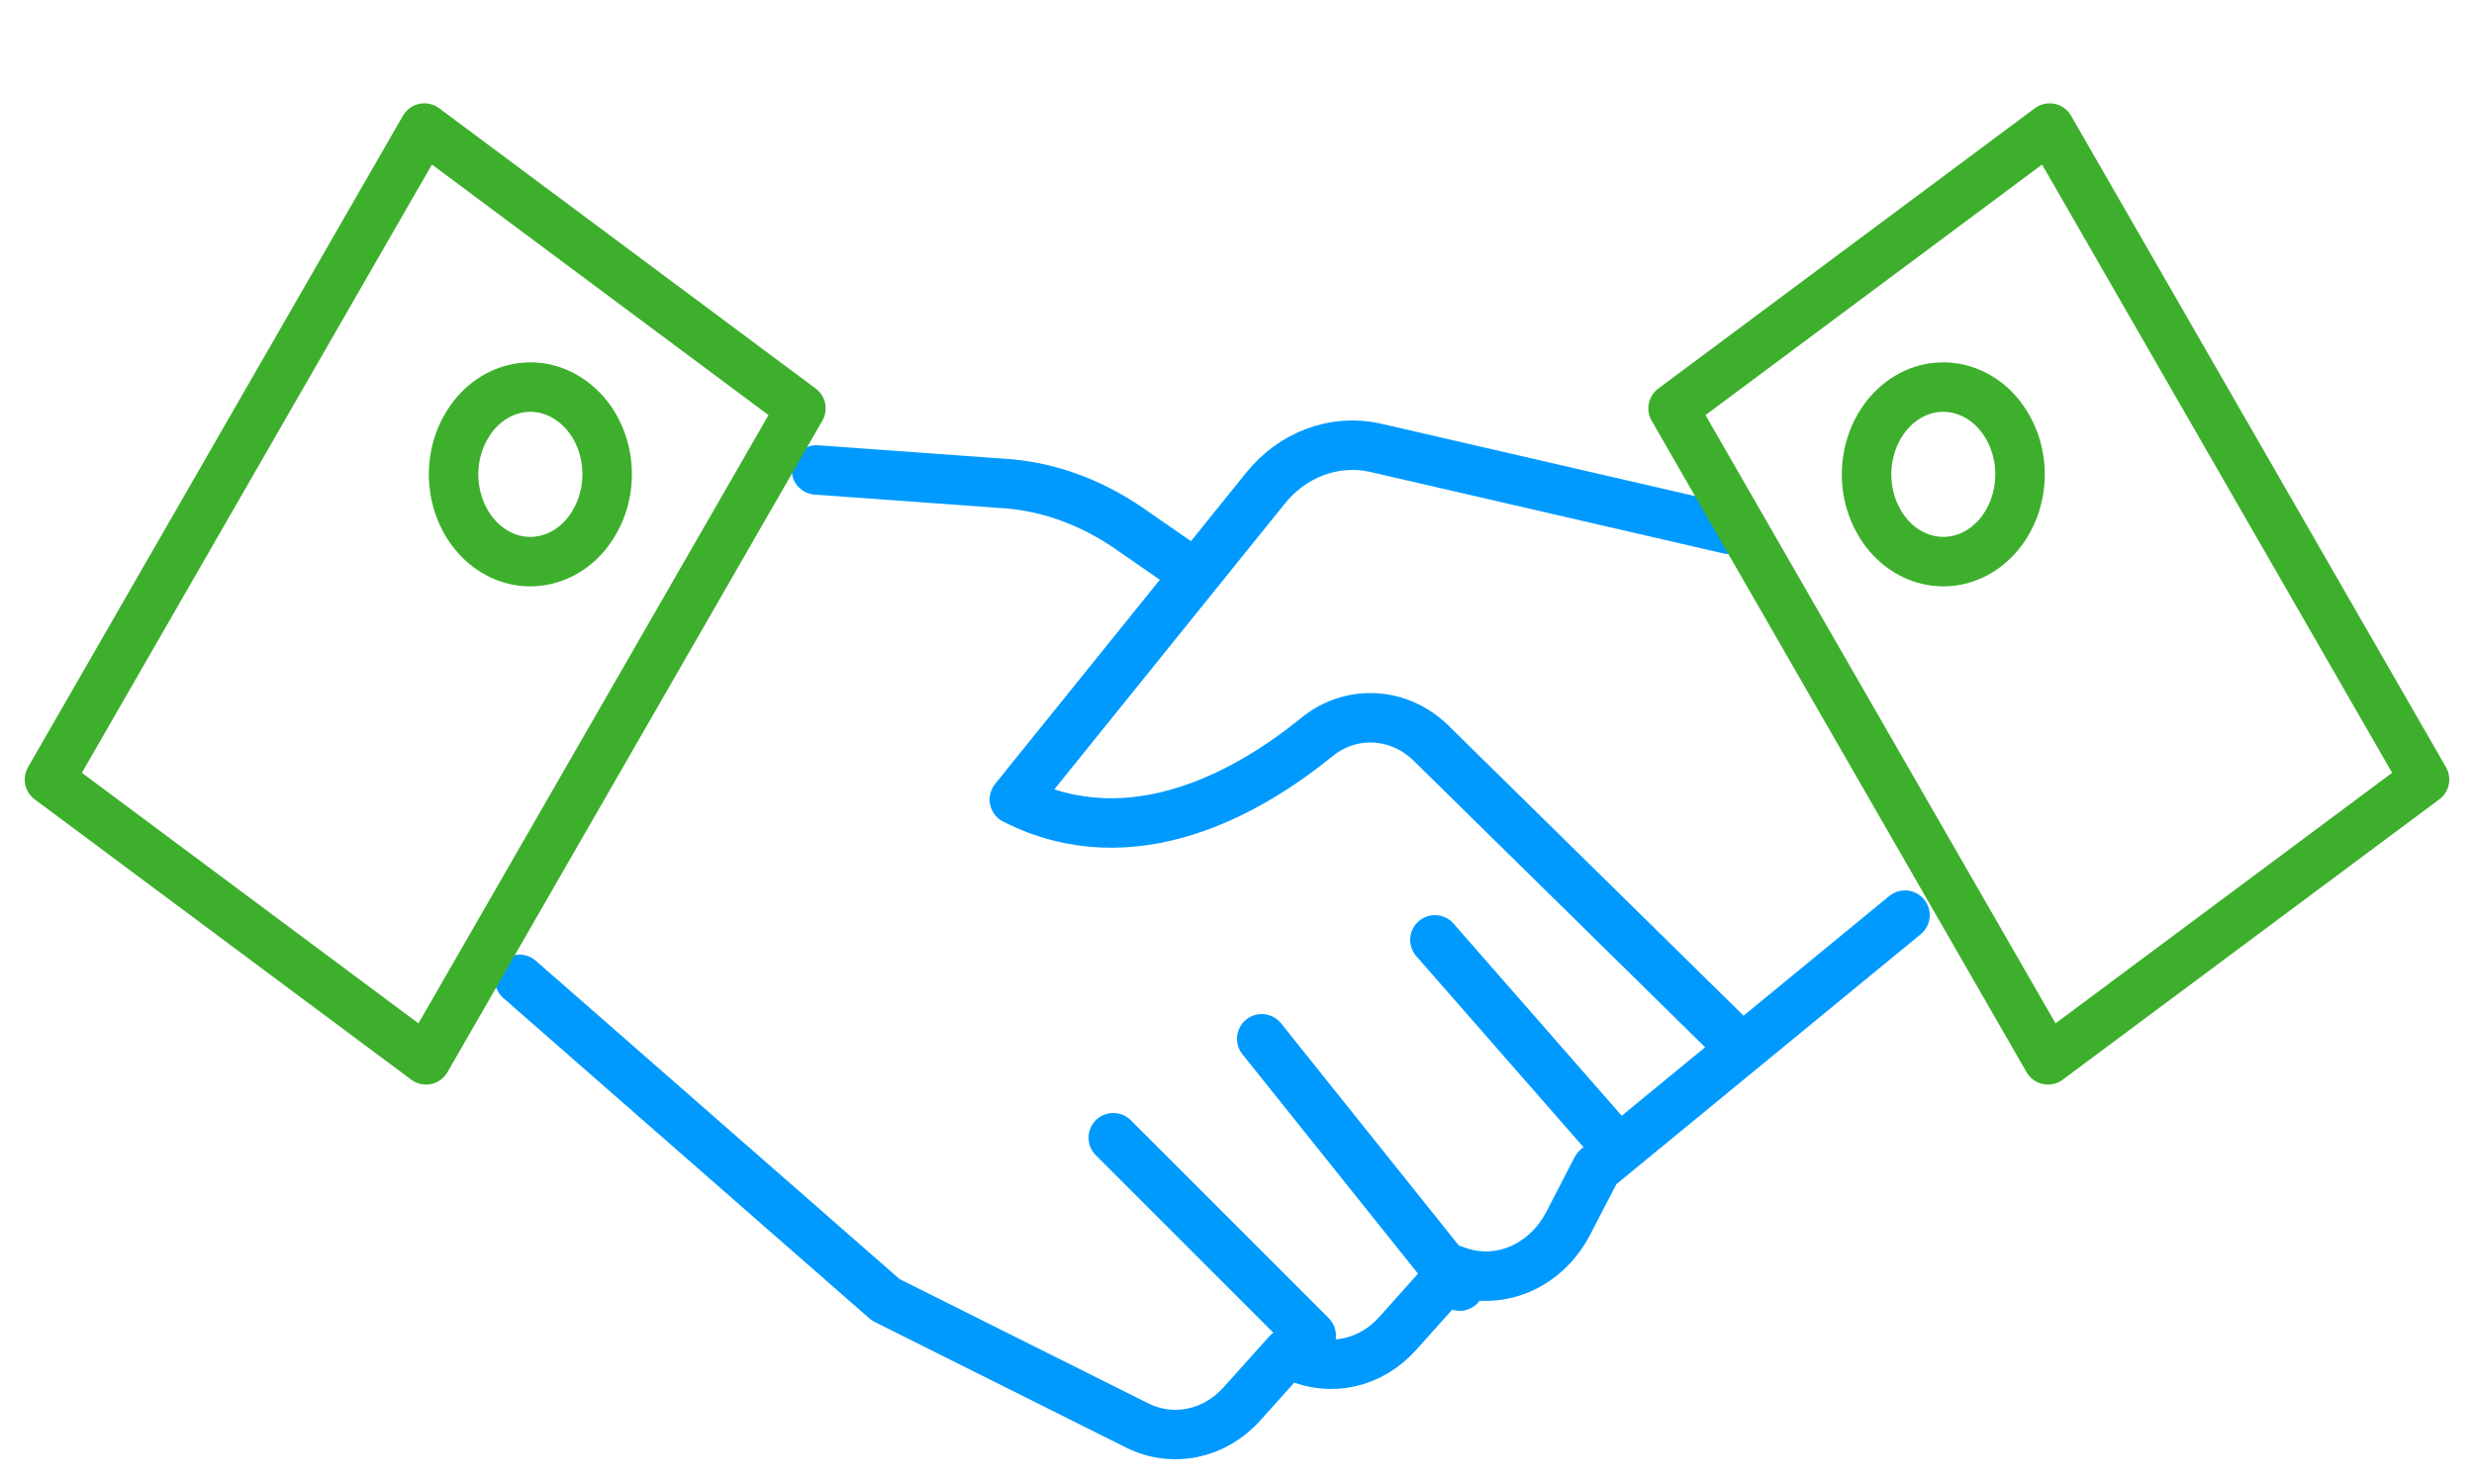
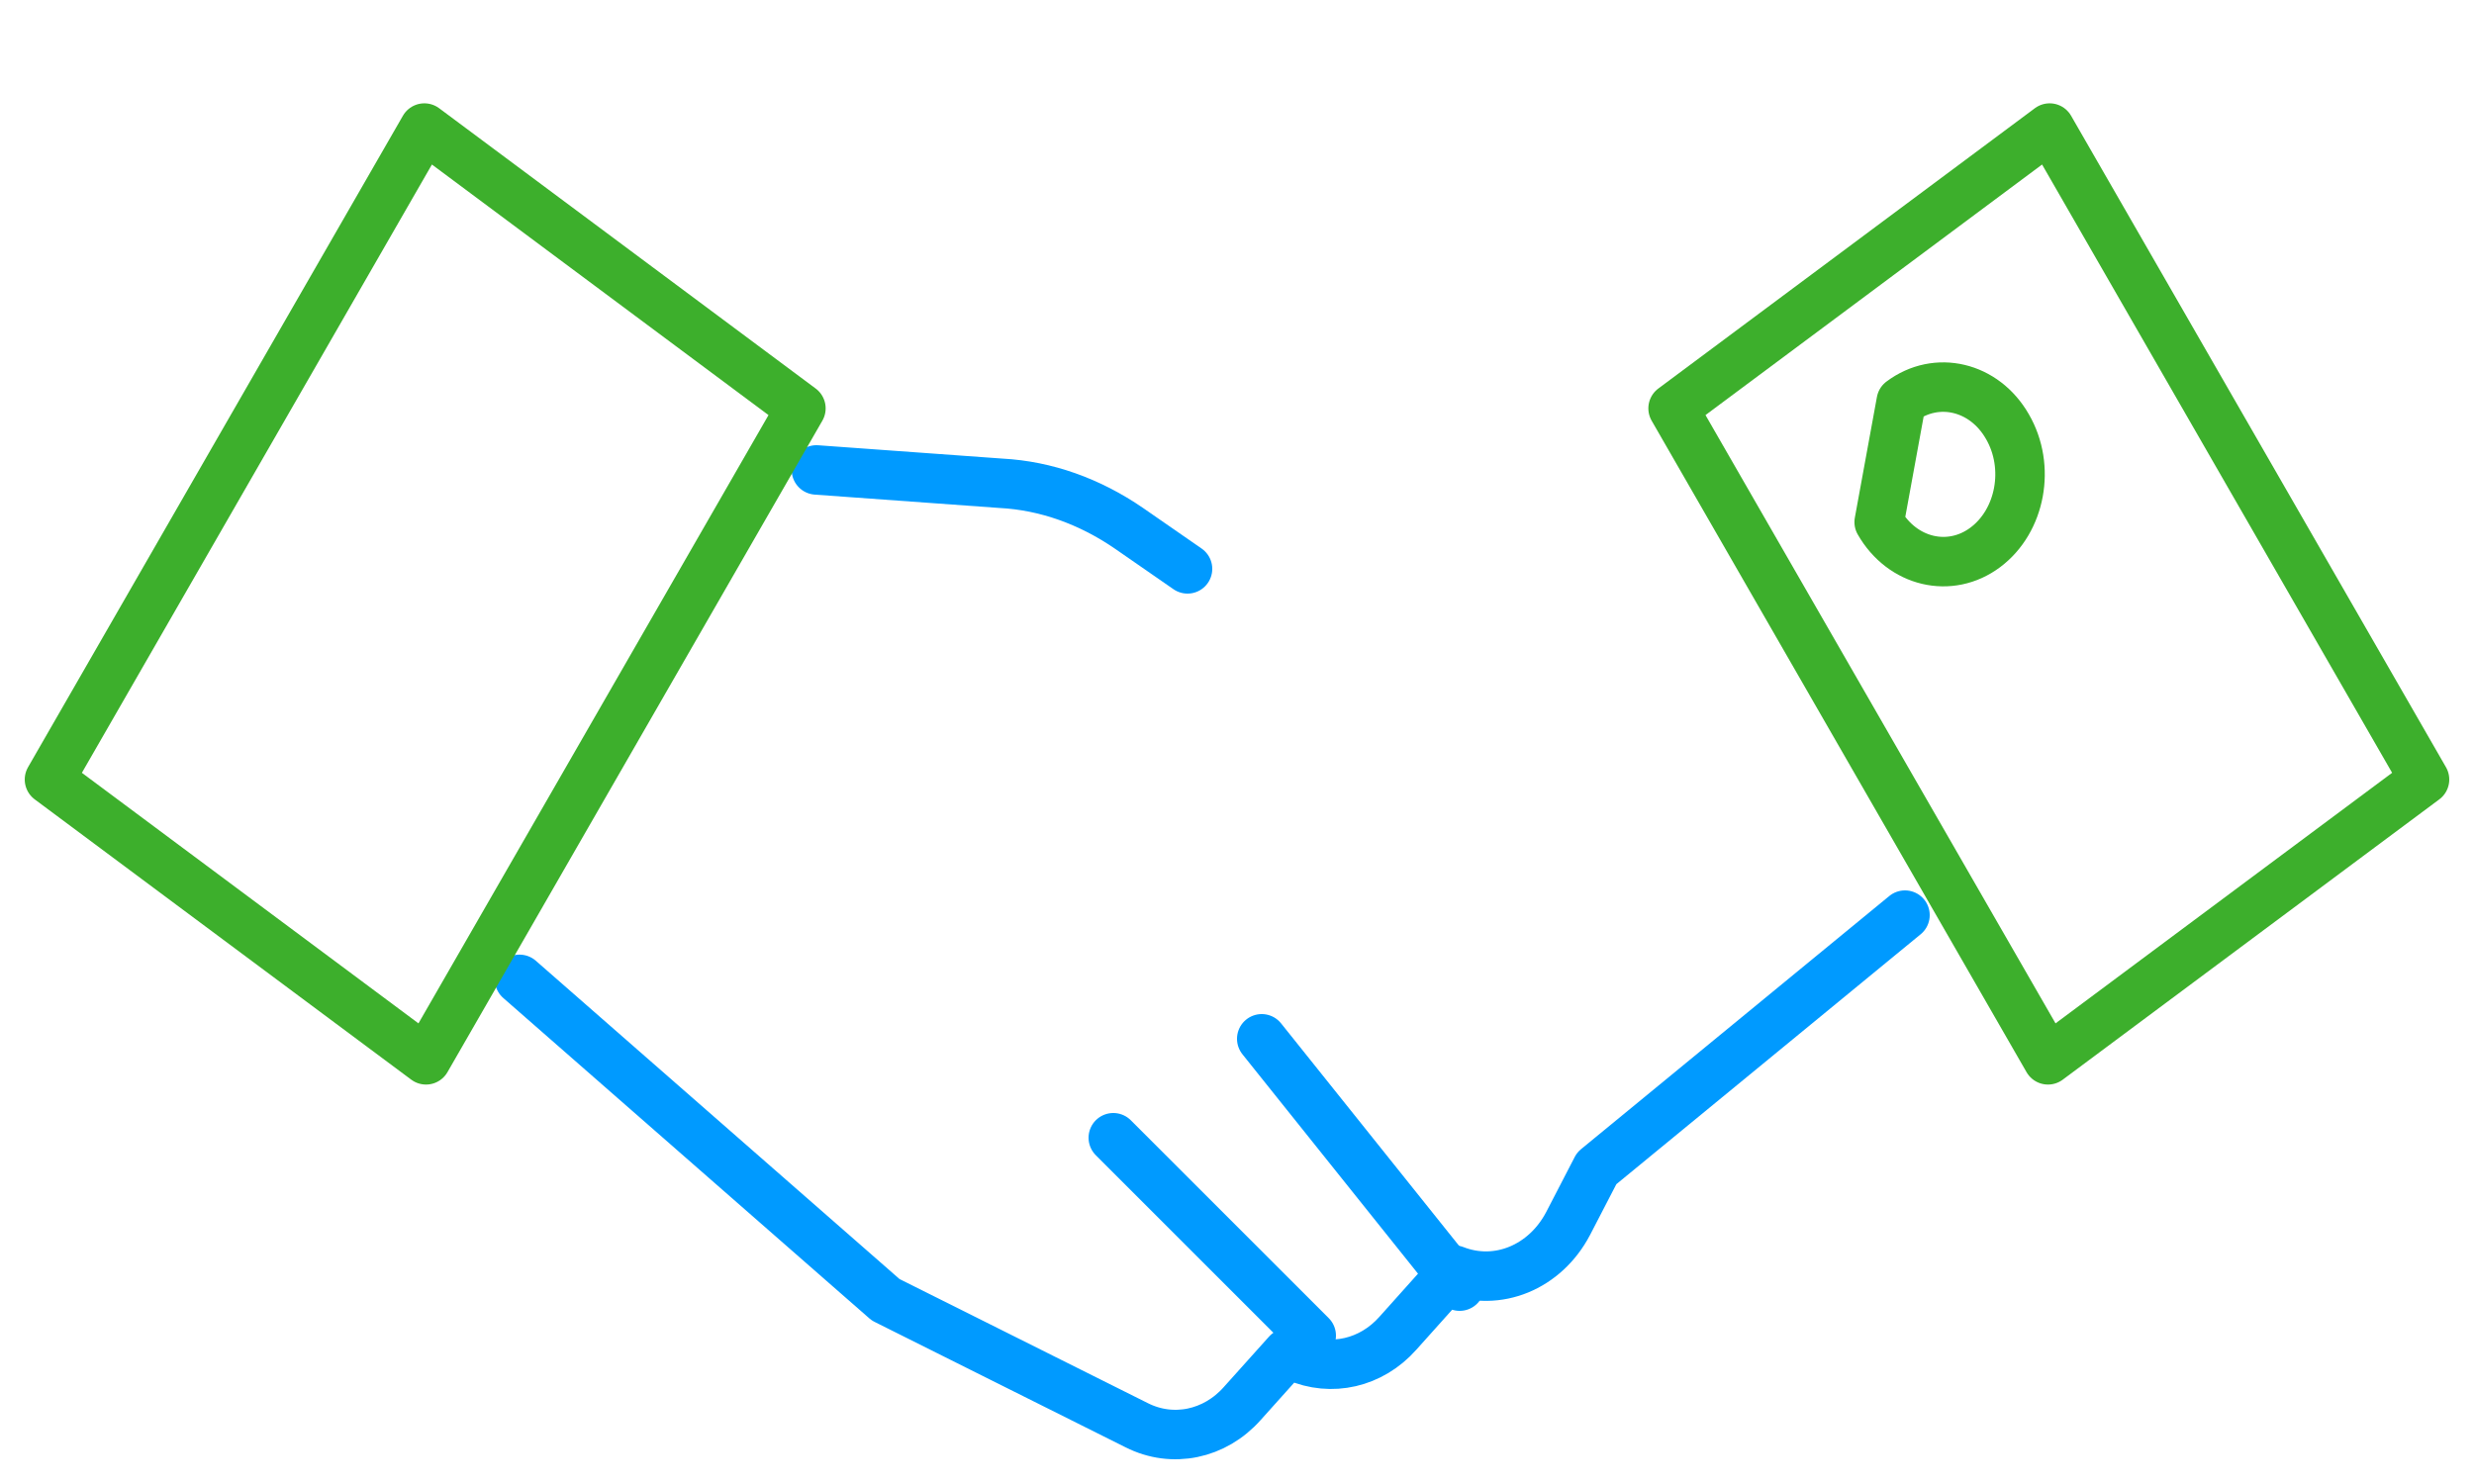
<svg xmlns="http://www.w3.org/2000/svg" width="100" height="60" viewBox="0 0 100 60" fill="none">
  <path d="M21 39.597L35.798 52.551L45.947 57.624C47.392 58.353 49.099 58.003 50.215 56.743L52.04 54.708L52.394 54.86C53.812 55.482 55.427 55.118 56.504 53.903L58.788 51.352C60.522 52.035 62.452 51.245 63.384 49.468L64.54 47.236L77 37" stroke="#009AFF" stroke-width="2" stroke-linecap="round" stroke-linejoin="round" />
  <path d="M53 54L45 46" stroke="#009AFF" stroke-width="2" stroke-linecap="round" stroke-linejoin="round" />
  <path d="M59 52L51 42" stroke="#009AFF" stroke-width="2" stroke-linecap="round" stroke-linejoin="round" />
-   <path d="M65 46L58 38" stroke="#009AFF" stroke-width="2" stroke-linecap="round" stroke-linejoin="round" />
-   <path d="M70 42L57.853 30.055C56.553 28.776 54.608 28.669 53.214 29.812C50.533 31.99 45.786 34.763 41 32.326L51.149 19.741C52.249 18.37 53.938 17.745 55.56 18.096L69.893 21.402" stroke="#009AFF" stroke-width="2" stroke-linecap="round" stroke-linejoin="round" />
  <path d="M48 23L45.641 21.365C44.051 20.27 42.276 19.635 40.463 19.54L33 19" stroke="#009AFF" stroke-width="2" stroke-linecap="round" stroke-linejoin="round" />
  <path d="M82.78 42.85L98 31.517L82.847 5.178L67.627 16.511L82.78 42.85Z" stroke="#3DAF2C" stroke-width="2" stroke-linecap="round" stroke-linejoin="round" />
-   <path d="M75.957 21.11C76.89 22.742 78.822 23.198 80.248 22.13C81.674 21.063 82.088 18.881 81.141 17.249C80.208 15.616 78.276 15.161 76.85 16.228C75.424 17.296 75.011 19.478 75.957 21.11Z" stroke="#3DAF2C" stroke-width="2" stroke-linecap="round" stroke-linejoin="round" />
+   <path d="M75.957 21.11C76.89 22.742 78.822 23.198 80.248 22.13C81.674 21.063 82.088 18.881 81.141 17.249C80.208 15.616 78.276 15.161 76.85 16.228Z" stroke="#3DAF2C" stroke-width="2" stroke-linecap="round" stroke-linejoin="round" />
  <path d="M17.22 42.85L2 31.517L17.153 5.178L32.373 16.511L17.22 42.85Z" stroke="#3DAF2C" stroke-width="2" stroke-linecap="round" stroke-linejoin="round" />
-   <path d="M24.028 21.11C23.095 22.742 21.163 23.198 19.737 22.13C18.311 21.063 17.897 18.881 18.844 17.249C19.777 15.616 21.709 15.161 23.135 16.228C24.574 17.296 24.974 19.478 24.028 21.11Z" stroke="#3DAF2C" stroke-width="2" stroke-linecap="round" stroke-linejoin="round" />
</svg>